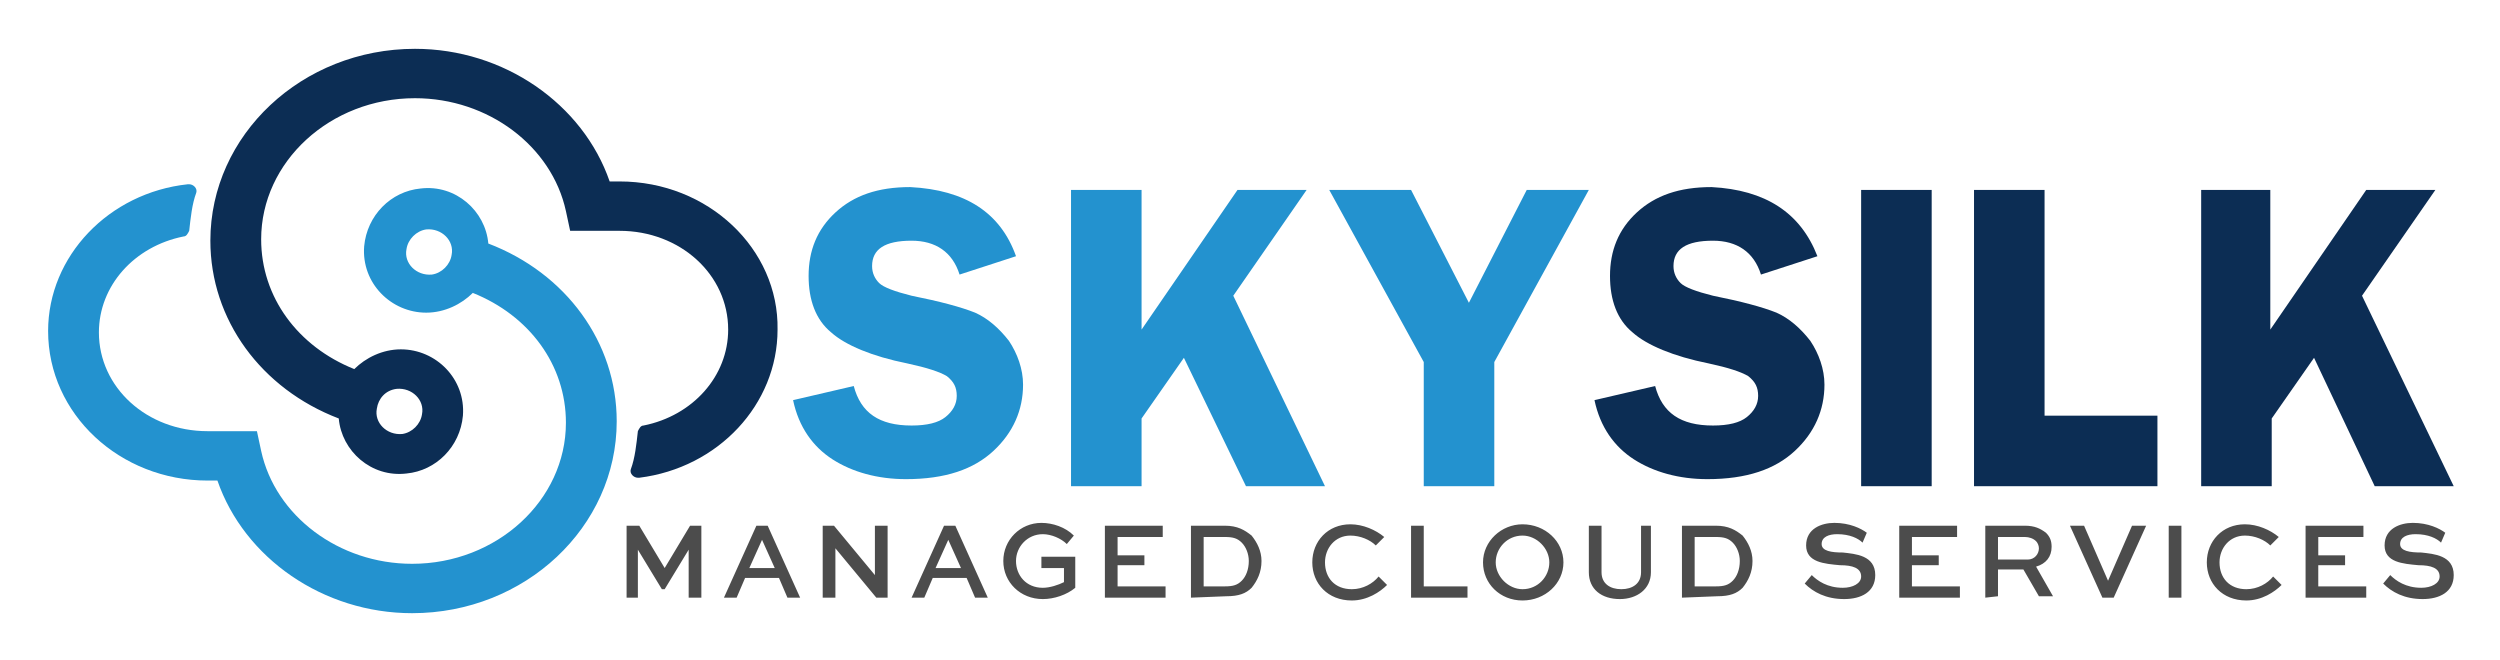
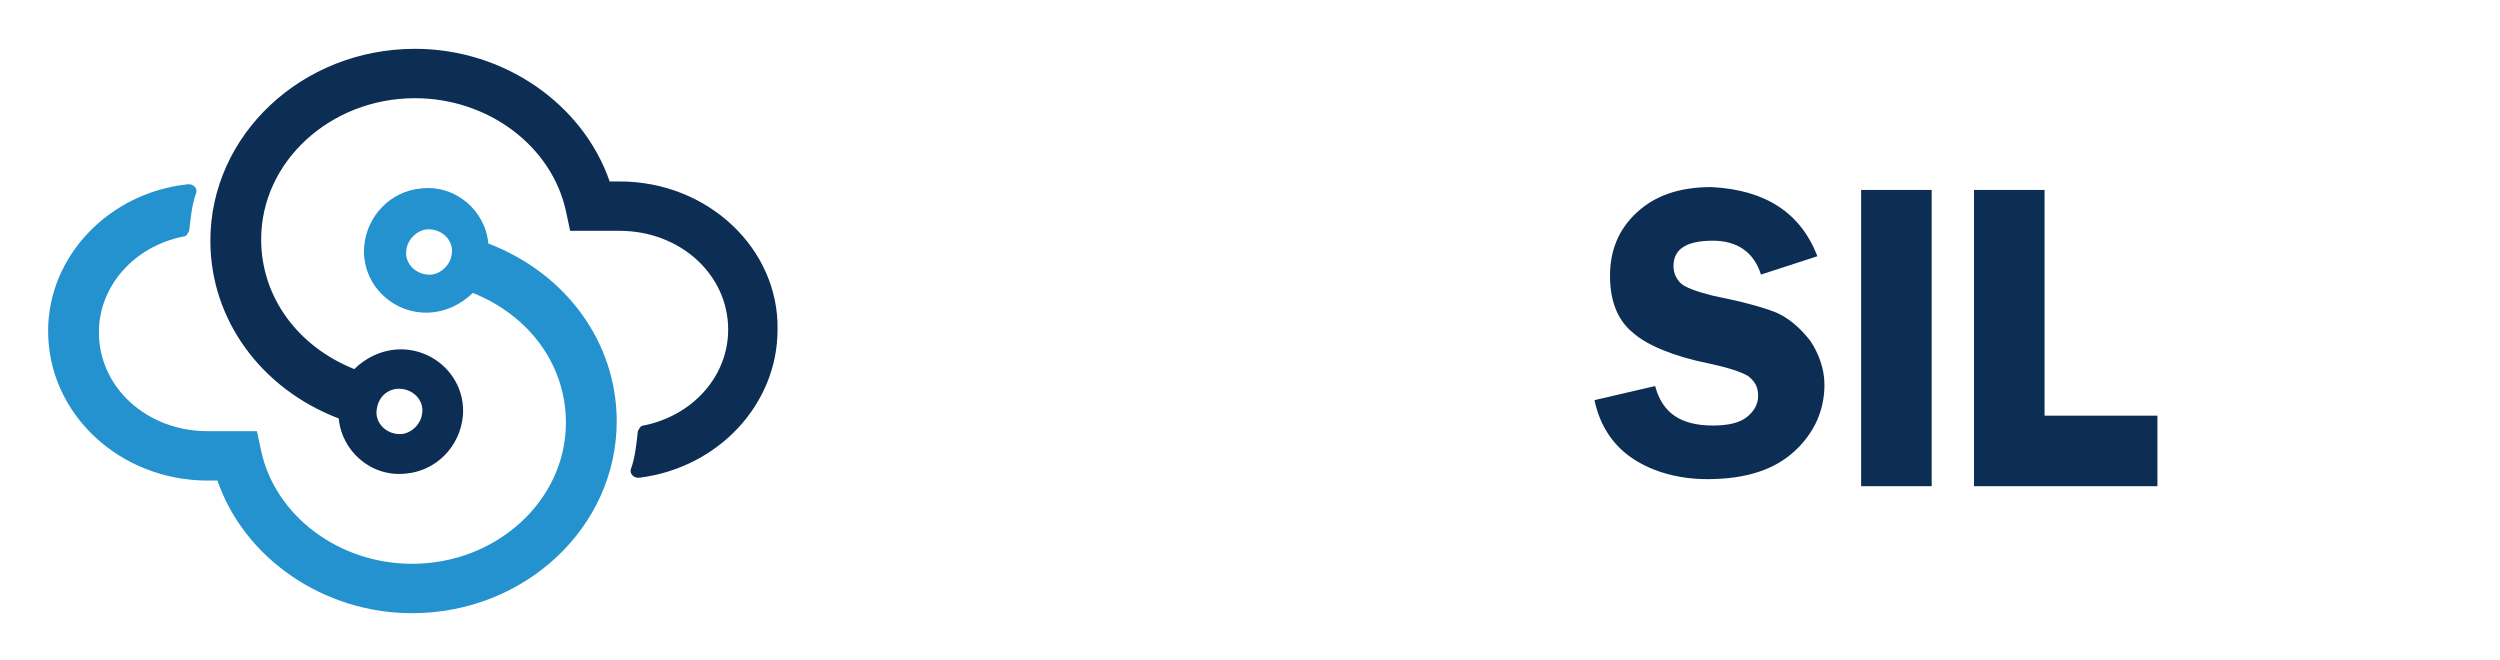
<svg xmlns="http://www.w3.org/2000/svg" role="img" viewBox="-1.91 -2.16 177.19 46.81">
  <title>SkySilk Cloud Services (member) logo</title>
  <style>svg {enable-background:new 0 0 173 44}</style>
  <style>.st2{fill:#0c2d54}.st3{fill:#2392cf}</style>
  <g id="Layer_2">
    <path d="M42 10.7h-.7c-1.9-5.5-7.5-9.4-13.8-9.4-8 0-14.5 6.1-14.5 13.6 0 5.6 3.6 10.5 9.1 12.6.2 2.3 2.3 4.2 4.8 3.9 2.1-.2 3.8-1.9 4-4.1.2-2.6-1.9-4.7-4.4-4.7-1.3 0-2.5.6-3.3 1.4-4-1.6-6.6-5.1-6.6-9.2 0-5.5 4.9-10 10.9-10 5.2 0 9.7 3.4 10.7 8l.3 1.4H42c4.3 0 7.7 3.1 7.7 7 0 3.3-2.5 6.1-6 6.8-.2 0-.3.2-.4.4-.1.9-.2 1.9-.5 2.7-.1.3.2.6.5.6h.1c5.6-.7 9.8-5.2 9.8-10.5.1-5.7-4.9-10.5-11.2-10.5zM26.2 25.4c1.1-.1 2 .8 1.8 1.8-.1.7-.7 1.3-1.4 1.4-1.1.1-2-.8-1.8-1.8.1-.7.6-1.3 1.4-1.4z" class="st2" />
    <path d="M12.8 31.9h.7c1.9 5.5 7.5 9.4 13.8 9.4 8 0 14.5-6.1 14.5-13.6 0-5.6-3.6-10.5-9.1-12.6-.2-2.3-2.3-4.2-4.8-3.9-2.1.2-3.8 1.9-4 4.1-.2 2.6 1.9 4.7 4.4 4.7 1.3 0 2.5-.6 3.3-1.4 4 1.6 6.6 5.1 6.6 9.2 0 5.5-4.9 10-10.9 10-5.2 0-9.7-3.4-10.7-8l-.3-1.4h-3.5c-4.3 0-7.7-3.1-7.7-7 0-3.3 2.5-6.1 6-6.8.2 0 .3-.2.4-.4.1-.9.2-1.9.5-2.7.1-.3-.2-.6-.5-.6h-.1c-5.6.6-9.9 5.1-9.9 10.4 0 5.9 5.1 10.6 11.3 10.6zm15.9-14.6c-1.1.1-2-.8-1.8-1.8.1-.7.7-1.3 1.4-1.4 1.1-.1 2 .8 1.8 1.8-.1.7-.7 1.3-1.4 1.4z" class="st3" />
-     <path d="M159 11.3v9.9l6.8-9.9h4.9l-5.2 7.5 6.5 13.5h-5.6l-4.3-9.1-3 4.3v4.8h-5v-21h4.9z" class="st2" />
-     <path d="M70.1 16l-4 1.3c-.5-1.6-1.7-2.4-3.4-2.4-1.9 0-2.8.6-2.8 1.8 0 .5.2.9.5 1.2.3.3 1.1.6 2.3.9 2 .4 3.5.8 4.5 1.2.9.4 1.7 1.1 2.4 2 .6.9 1 2 1 3.1 0 1.8-.7 3.4-2.1 4.7s-3.4 2-6.2 2c-2 0-3.8-.5-5.2-1.4s-2.4-2.3-2.8-4.2l4.3-1c.5 1.9 1.8 2.8 4.1 2.8 1.1 0 1.9-.2 2.4-.6s.8-.9.8-1.5-.2-1-.7-1.4c-.5-.3-1.4-.6-2.8-.9-2.5-.5-4.4-1.3-5.4-2.2-1.1-.9-1.6-2.3-1.6-4 0-1.8.6-3.3 1.9-4.5 1.3-1.2 3-1.8 5.3-1.8 3.9.2 6.4 1.8 7.5 4.9zm8.9-4.7v9.9l6.8-9.9h4.9l-5.2 7.5L92 32.3h-5.6L82 23.2l-3 4.3v4.8h-5v-21h5zm31.7 0L104 23.5v8.8h-5v-8.8l-6.7-12.2h5.8l4.1 8 4.1-8h4.4z" class="st3" />
    <path d="M126.9 16l-4 1.3c-.5-1.6-1.7-2.4-3.4-2.4-1.9 0-2.8.6-2.8 1.8 0 .5.2.9.5 1.2.3.3 1.1.6 2.3.9 2 .4 3.5.8 4.5 1.2.9.4 1.7 1.1 2.4 2 .6.9 1 2 1 3.1 0 1.8-.7 3.4-2.1 4.7s-3.4 2-6.2 2c-2 0-3.8-.5-5.2-1.4s-2.4-2.3-2.8-4.2l4.3-1c.5 1.9 1.8 2.8 4.1 2.8 1.1 0 1.9-.2 2.4-.6s.8-.9.8-1.5-.2-1-.7-1.4c-.5-.3-1.4-.6-2.8-.9-2.5-.5-4.4-1.3-5.4-2.2-1.1-.9-1.6-2.3-1.6-4 0-1.8.6-3.3 1.9-4.5s3-1.8 5.3-1.8c3.8.2 6.3 1.8 7.5 4.9zm8.1-4.7v21h-5v-21h5zm8 16h8v5h-13v-21h5v16z" class="st2" />
-     <path fill="#4c4c4c" d="M46.9 40.2v-3.4l-1.7 2.8H45l-1.7-2.8v3.4h-.8v-5.1h.9l1.8 3 1.8-3h.8v5.1h-.9zm4.8-5.1h.8l2.3 5.1h-.9l-.6-1.4h-2.4l-.6 1.4h-.9l2.3-5.1zm-.5 3H53l-.9-2-.9 2zm9.8-3v5.1h-.8l-2.9-3.5v3.5h-.9v-5.1h.8l2.9 3.5v-3.5h.9zm4 0h.8l2.3 5.1h-.9l-.6-1.4h-2.4l-.6 1.4h-.9l2.3-5.1zm-.6 3h1.8l-.9-2-.9 2zm9.3-1.7c-.4-.4-1.1-.7-1.7-.7-1.1 0-1.9.9-1.9 1.9s.7 1.9 1.9 1.9c.5 0 1.1-.2 1.5-.4v-1h-1.6v-.8h2.4v2.2c-.6.5-1.5.8-2.3.8-1.6 0-2.8-1.2-2.8-2.7s1.2-2.7 2.7-2.7c.8 0 1.7.3 2.3.9l-.5.6zm5.5 1.5h-1.9v1.5h3.4v.8h-4.3v-5.1h4.1v.8h-3.2v1.3h1.9v.7zm3.3 2.3v-5.1h2.4c.9 0 1.4.3 1.9.7.4.5.7 1.1.7 1.8 0 .8-.3 1.4-.7 1.9-.4.4-.9.6-1.8.6l-2.5.1zm2.4-.8c.6 0 .9-.1 1.2-.4.3-.3.5-.8.5-1.4 0-.5-.2-1-.5-1.3s-.6-.4-1.2-.4h-1.5v3.5h1.5zm11.5-.1c-.5.5-1.4 1.1-2.5 1.1-1.7 0-2.8-1.2-2.8-2.7s1.1-2.7 2.7-2.7c.9 0 1.8.4 2.4.9l-.6.6c-.4-.4-1.1-.7-1.8-.7-1.1 0-1.8.9-1.8 1.9 0 1.1.7 1.9 1.9 1.9.8 0 1.5-.4 1.9-.9l.6.6zm2.6-4.2v4.3h3.1v.8h-4v-5.1h.9zm7-.1c1.6 0 2.9 1.2 2.9 2.7s-1.3 2.7-2.9 2.7-2.8-1.2-2.8-2.7 1.3-2.7 2.8-2.7zm0 4.6c1.1 0 1.9-.9 1.9-1.9s-.9-1.9-1.9-1.9c-1.1 0-1.9.9-1.9 1.9 0 1 .9 1.9 1.9 1.9zm9.1-4.5v3.3c0 1.2-1 1.9-2.2 1.9-1.3 0-2.2-.7-2.2-1.9v-3.3h.9v3.3c0 .8.6 1.2 1.4 1.2s1.4-.4 1.4-1.2v-3.3h.7zm2.2 5.1v-5.1h2.4c.9 0 1.4.3 1.9.7.4.5.7 1.1.7 1.8 0 .8-.3 1.4-.7 1.9-.4.4-.9.6-1.8.6l-2.5.1zm2.4-.8c.6 0 .9-.1 1.2-.4.3-.3.5-.8.5-1.4 0-.5-.2-1-.5-1.3s-.6-.4-1.2-.4h-1.5v3.5h1.5zm10.4-3.1c-.3-.3-.9-.6-1.8-.6-.6 0-1.1.2-1.1.7s.7.6 1.5.6c.9.1 2.3.2 2.3 1.6 0 1.2-1 1.7-2.2 1.7-1.3 0-2.2-.5-2.8-1.1l.5-.6c.4.4 1.1.9 2.2.9.7 0 1.3-.3 1.3-.8 0-.6-.6-.8-1.5-.8-1.1-.1-2.4-.2-2.4-1.4s1.1-1.6 2-1.6c1.1 0 1.9.4 2.3.7l-.3.7zm5.4 1.6h-1.9v1.5h3.4v.8h-4.3v-5.1h4.1v.8h-3.2v1.3h1.9v.7zm3.3 2.3v-5.1h2.8c.7 0 1.1.2 1.5.5.3.3.4.6.4 1 0 .7-.4 1.2-1.1 1.4l1.2 2.1h-1l-1.1-1.9h-1.8v1.9l-.9.1zm.9-4.3v1.6h2.1c.5 0 .8-.4.8-.8 0-.2-.1-.4-.2-.5-.2-.2-.5-.3-.8-.3h-1.9zm10.5-.8l-2.3 5.1h-.8l-2.3-5.1h1l1.7 3.9 1.7-3.9h1zm1.6 5.1v-5.1h.9v5.1h-.9zm8-.9c-.5.5-1.4 1.1-2.5 1.1-1.7 0-2.8-1.2-2.8-2.7s1.1-2.7 2.7-2.7c.9 0 1.8.4 2.4.9l-.6.6c-.4-.4-1.1-.7-1.8-.7-1.1 0-1.8.9-1.8 1.9 0 1.1.7 1.9 1.9 1.9.8 0 1.5-.4 1.9-.9l.6.6zm4.5-1.4h-1.9v1.5h3.4v.8h-4.3v-5.1h4.1v.8h-3.2v1.3h1.9v.7zm6.8-1.6c-.3-.3-.9-.6-1.8-.6-.6 0-1.1.2-1.1.7s.7.6 1.5.6c.9.1 2.3.2 2.3 1.6 0 1.2-1 1.7-2.2 1.7-1.3 0-2.2-.5-2.8-1.1l.5-.6c.4.4 1.1.9 2.2.9.7 0 1.3-.3 1.3-.8 0-.6-.6-.8-1.5-.8-1.1-.1-2.4-.2-2.4-1.4s1.1-1.6 2-1.6c1.1 0 1.9.4 2.3.7l-.3.7z" />
  </g>
</svg>